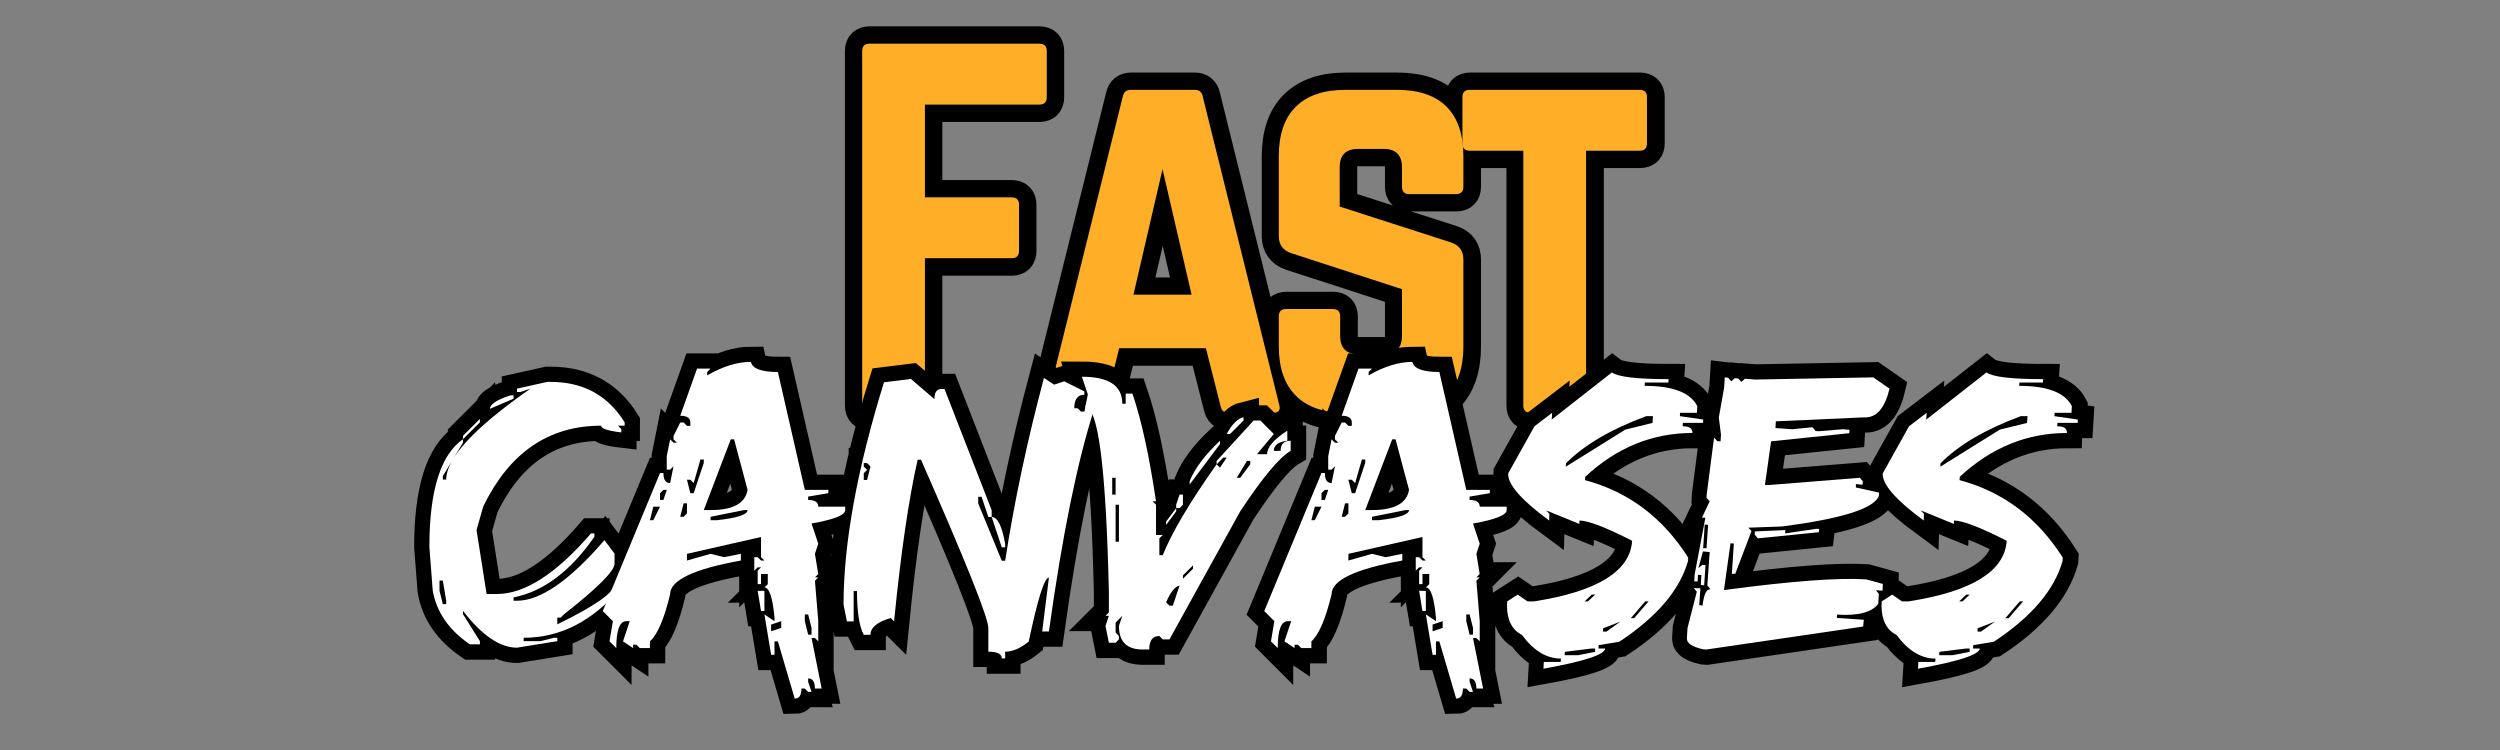
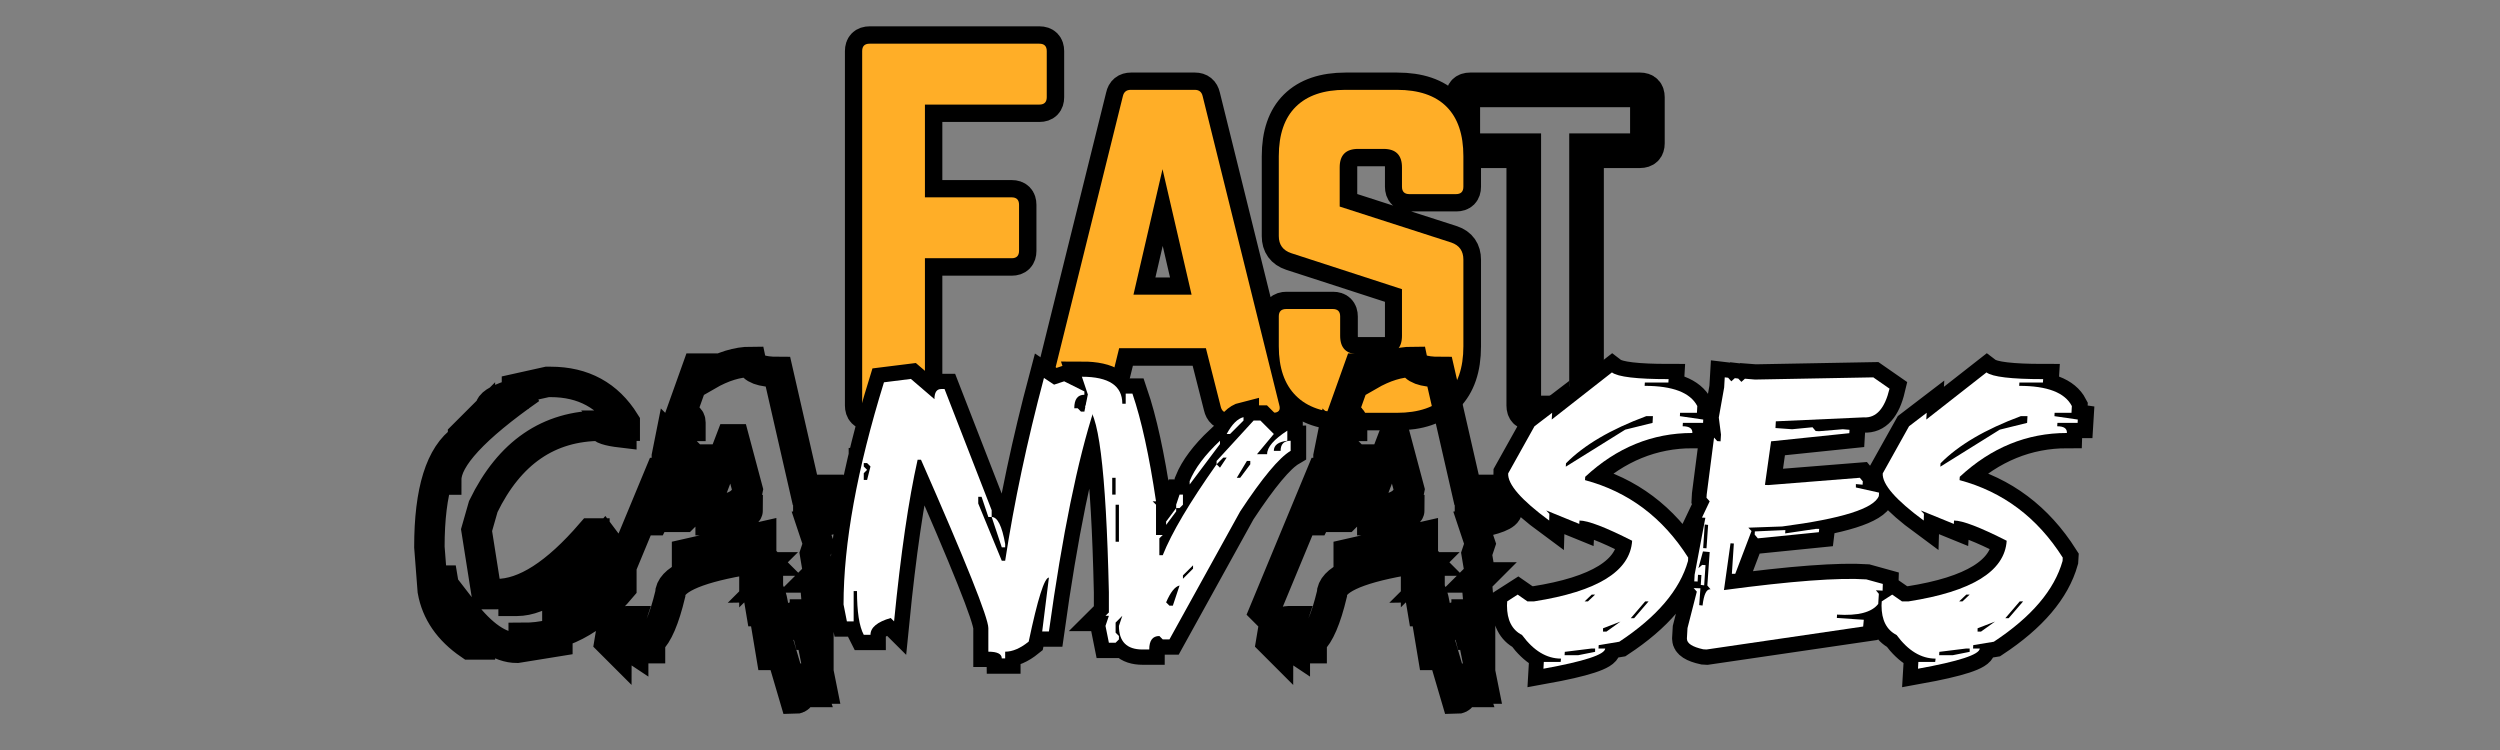
<svg xmlns="http://www.w3.org/2000/svg" version="1.0" preserveAspectRatio="xMidYMid meet" height="300" viewBox="0 0 750 225" zoomAndPan="magnify" width="1000">
  <rect x="0" y="0" width="750" height="225" fill="#808080" stroke="none" />
  <defs>
    <g />
  </defs>
  <path stroke-miterlimit="4" stroke-opacity="1" stroke-width="13.148" stroke="#000000" d="M 110.585 7.567 L 110.585 25.074 C 110.585 26.959 109.655 27.899 107.8 27.899 L 64.316 27.899 L 64.316 63.122 L 97.273 63.122 C 99.128 63.122 100.053 64.066 100.053 65.946 L 100.053 83.454 C 100.053 85.339 99.128 86.279 97.273 86.279 L 64.316 86.279 L 64.316 142.175 C 64.316 144.06 63.376 145 61.491 145 L 43.261 145 C 41.406 145 40.476 144.06 40.476 142.175 L 40.476 7.567 C 40.476 5.687 41.406 4.742 43.261 4.742 L 107.8 4.742 C 109.655 4.742 110.585 5.687 110.585 7.567 Z M 196.485 145 L 179.492 145 C 177.978 145 177.039 144.188 176.668 142.561 L 171.058 120.477 L 138.105 120.477 L 132.669 142.561 C 132.327 144.188 131.397 145 129.884 145 L 112.678 145 C 110.57 145 109.813 144 110.412 142.002 L 139.515 24.733 C 139.857 23.105 140.856 22.294 142.513 22.294 L 166.867 22.294 C 168.49 22.294 169.489 23.105 169.86 24.733 L 198.924 142.002 C 199.523 144 198.706 145 196.485 145 Z M 165.626 100.101 L 154.579 52.421 L 143.537 100.101 Z M 224.02 22.294 L 243.62 22.294 C 251.927 22.294 258.204 24.431 262.454 28.71 C 266.733 32.965 268.875 39.242 268.875 47.543 L 268.875 59.1 C 268.875 60.955 267.945 61.88 266.095 61.88 L 248.375 61.88 C 246.49 61.88 245.55 60.955 245.55 59.1 L 245.55 51.739 C 245.55 47.059 243.225 44.719 238.57 44.719 L 228.898 44.719 C 224.218 44.719 221.878 47.059 221.878 51.739 L 221.878 66.634 L 264.339 80.327 C 267.361 81.356 268.875 83.508 268.875 86.793 L 268.875 119.75 C 268.875 127.937 266.733 134.2 262.454 138.539 C 258.204 142.848 251.927 145 243.62 145 L 224.02 145 C 215.828 145 209.565 142.848 205.232 138.539 C 200.923 134.2 198.766 127.937 198.766 119.75 L 198.766 108.362 C 198.766 106.477 199.696 105.537 201.551 105.537 L 219.271 105.537 C 221.151 105.537 222.096 106.477 222.096 108.362 L 222.096 115.723 C 222.096 120.403 224.421 122.743 229.071 122.743 L 238.57 122.743 C 243.225 122.743 245.55 120.403 245.55 115.723 L 245.55 98.003 L 203.475 84.354 C 200.339 83.296 198.766 81.129 198.766 77.844 L 198.766 47.543 C 198.766 39.242 200.923 32.965 205.232 28.71 C 209.565 24.431 215.828 22.294 224.02 22.294 Z M 335.858 22.294 L 271.314 22.294 C 269.459 22.294 268.529 23.219 268.529 25.074 L 268.529 42.621 C 268.529 44.476 269.459 45.401 271.314 45.401 L 291.686 45.401 L 291.686 142.175 C 291.686 144.06 292.611 145 294.466 145 L 312.701 145 C 314.585 145 315.525 144.06 315.525 142.175 L 315.525 45.401 L 335.858 45.401 C 337.708 45.401 338.638 44.476 338.638 42.621 L 338.638 25.074 C 338.638 23.219 337.708 22.294 335.858 22.294 Z M 335.858 22.294" stroke-linejoin="miter" fill="none" transform="matrix(0.79, 0, 0, 0.79, 226.696, 9.35)" stroke-linecap="butt" />
  <g fill-opacity="1" fill="#ffae27">
    <g transform="translate(251.729, 123.844)">
      <g>
        <path d="M 62.297 -108.516 L 62.297 -94.688 C 62.297 -93.207 61.555 -92.469 60.078 -92.469 L 25.75 -92.469 L 25.75 -64.641 L 51.766 -64.641 C 53.242 -64.641 53.984 -63.898 53.984 -62.422 L 53.984 -48.594 C 53.984 -47.113 53.242 -46.375 51.766 -46.375 L 25.75 -46.375 L 25.75 -2.219 C 25.75 -0.738 25.008 0 23.531 0 L 9.141 0 C 7.66 0 6.922 -0.738 6.922 -2.219 L 6.922 -108.516 C 6.922 -109.992 7.66 -110.734 9.141 -110.734 L 60.078 -110.734 C 61.555 -110.734 62.297 -109.992 62.297 -108.516 Z M 62.297 -108.516" />
      </g>
    </g>
  </g>
  <g fill-opacity="1" fill="#ffae27">
    <g transform="translate(309.586, 123.844)">
      <g>
        <path d="M 72.25 0 L 58.828 0 C 57.629 0 56.891 -0.645 56.609 -1.938 L 52.188 -19.375 L 26.156 -19.375 L 21.875 -1.938 C 21.594 -0.645 20.852 0 19.656 0 L 6.094 0 C 4.426 0 3.828 -0.785 4.297 -2.359 L 27.266 -94.953 C 27.547 -96.242 28.332 -96.891 29.625 -96.891 L 48.859 -96.891 C 50.148 -96.891 50.938 -96.242 51.219 -94.953 L 74.188 -2.359 C 74.656 -0.785 74.008 0 72.25 0 Z M 47.891 -35.438 L 39.172 -73.094 L 30.453 -35.438 Z M 47.891 -35.438" />
      </g>
    </g>
  </g>
  <g fill-opacity="1" fill="#ffae27">
    <g transform="translate(376.718, 123.844)">
      <g>
        <path d="M 26.859 -96.891 L 42.359 -96.891 C 48.91 -96.891 53.867 -95.207 57.234 -91.844 C 60.609 -88.477 62.297 -83.52 62.297 -76.969 L 62.297 -67.828 C 62.297 -66.348 61.555 -65.609 60.078 -65.609 L 46.094 -65.609 C 44.613 -65.609 43.875 -66.348 43.875 -67.828 L 43.875 -73.641 C 43.875 -77.328 42.031 -79.172 38.344 -79.172 L 30.734 -79.172 C 27.035 -79.172 25.188 -77.328 25.188 -73.641 L 25.188 -61.875 L 58.688 -51.078 C 61.094 -50.242 62.297 -48.535 62.297 -45.953 L 62.297 -19.938 C 62.297 -13.477 60.609 -8.539 57.234 -5.125 C 53.867 -1.707 48.91 0 42.359 0 L 26.859 0 C 20.398 0 15.461 -1.707 12.047 -5.125 C 8.629 -8.539 6.922 -13.477 6.922 -19.938 L 6.922 -28.938 C 6.922 -30.406 7.66 -31.141 9.141 -31.141 L 23.109 -31.141 C 24.586 -31.141 25.328 -30.406 25.328 -28.938 L 25.328 -23.109 C 25.328 -19.422 27.176 -17.578 30.875 -17.578 L 38.344 -17.578 C 42.031 -17.578 43.875 -19.422 43.875 -23.109 L 43.875 -37.094 L 10.656 -47.891 C 8.164 -48.723 6.922 -50.43 6.922 -53.016 L 6.922 -76.969 C 6.922 -83.52 8.629 -88.477 12.047 -91.844 C 15.461 -95.207 20.398 -96.891 26.859 -96.891 Z M 26.859 -96.891" />
      </g>
    </g>
  </g>
  <g fill-opacity="1" fill="#ffae27">
    <g transform="translate(434.575, 123.844)">
      <g>
-         <path d="M 57.312 -96.891 L 6.375 -96.891 C 4.895 -96.891 4.156 -96.156 4.156 -94.688 L 4.156 -80.844 C 4.156 -79.363 4.895 -78.625 6.375 -78.625 L 22.422 -78.625 L 22.422 -2.219 C 22.422 -0.738 23.16 0 24.641 0 L 39.031 0 C 40.508 0 41.25 -0.738 41.25 -2.219 L 41.25 -78.625 L 57.312 -78.625 C 58.781 -78.625 59.516 -79.363 59.516 -80.844 L 59.516 -94.688 C 59.516 -96.156 58.781 -96.891 57.312 -96.891 Z M 57.312 -96.891" />
-       </g>
+         </g>
    </g>
  </g>
  <path stroke-miterlimit="4" stroke-opacity="1" stroke-width="6.14" stroke="#000000" d="M 30.032 7.678 L 30.712 7.678 C 37.292 7.678 42.277 10.395 45.659 15.832 L 45.659 16.513 L 44.3 16.513 L 44.981 17.191 L 44.981 17.871 C 42.264 17.551 40.903 17.099 40.903 16.513 C 30.323 16.513 22.398 21.947 17.122 32.82 L 15.763 37.577 L 17.8 50.487 L 19.839 50.487 C 25.488 50.487 31.829 46.411 38.866 38.257 L 39.544 38.257 L 39.544 38.935 C 34.722 45.891 29.285 49.966 23.236 51.167 L 23.236 51.845 L 23.917 51.845 C 28.66 51.845 34.549 47.77 41.583 39.616 L 43.622 42.333 L 43.622 44.372 C 43.622 45.838 40.225 49.233 33.429 54.565 L 32.749 55.243 L 32.071 55.243 L 32.071 56.601 C 39.77 52.846 43.622 50.127 43.622 48.448 L 44.981 48.448 L 44.981 49.128 C 39.279 55.923 32.709 59.321 25.275 59.321 L 25.275 59.999 L 28.673 59.999 L 31.39 59.321 L 32.071 59.321 L 32.071 59.999 L 23.917 61.318 C 20.477 61.318 16.854 58.84 13.043 53.884 L 13.043 54.565 L 16.441 59.999 L 16.441 60.64 L 14.402 60.64 C 10.192 57.763 7.701 54.15 6.929 49.809 L 6.248 40.974 C 6.248 29.622 8.513 22.375 13.043 19.23 L 13.043 19.91 L 8.968 26.706 L 8.968 27.384 L 9.646 27.384 C 9.646 23.066 15.308 16.952 26.634 9.037 L 24.595 9.717 L 23.917 9.717 L 23.917 9.037 Z M 22.556 10.395 L 23.236 10.395 L 23.236 11.076 L 18.48 13.115 C 18.48 12.208 19.839 11.302 22.556 10.395 Z M 16.441 15.154 L 16.441 15.832 L 13.043 19.23 L 13.043 18.549 Z M 8.287 47.77 L 8.287 49.809 L 8.968 52.526 L 9.646 52.526 L 9.646 51.845 L 8.968 47.77 Z M 71.143 3.642 C 71.437 5.001 73.247 5.679 76.579 5.679 L 82.016 29.462 L 86.772 29.462 L 86.772 30.143 L 82.694 30.821 L 82.694 31.501 C 84.053 31.501 84.733 31.953 84.733 32.86 L 90.17 32.86 L 90.17 33.54 C 90.17 34.552 87.905 35.459 83.375 36.258 L 84.733 40.333 L 84.053 42.372 L 84.733 46.45 L 84.053 47.128 L 84.733 47.128 L 84.053 47.809 L 84.733 55.963 L 84.733 60.041 L 84.053 59.361 L 83.375 59.361 L 85.414 69.554 L 84.053 69.554 C 84.053 68.195 83.601 67.514 82.694 67.514 L 82.694 68.195 L 83.375 70.231 L 82.694 70.231 L 82.016 69.554 L 81.335 69.554 C 81.335 70.912 80.884 71.593 79.977 71.593 L 76.579 60.041 L 75.899 60.041 L 75.899 62.758 L 75.221 62.758 L 73.862 54.604 L 75.899 55.963 L 75.899 55.282 C 75.526 51.207 74.848 49.168 73.862 49.168 L 74.54 48.49 L 74.54 46.45 L 73.182 46.45 L 73.182 48.49 L 72.501 48.49 L 72.501 45.77 L 73.182 45.092 L 72.501 45.092 L 71.823 45.77 L 71.823 43.053 L 72.501 43.053 L 73.182 43.731 L 73.862 43.731 L 73.182 43.053 L 73.182 38.975 L 58.232 42.372 L 58.232 43.731 L 62.989 42.372 L 65.708 43.053 L 69.103 42.372 L 69.103 43.731 C 59.591 45.436 54.835 47.701 54.835 50.526 C 53.637 55.511 52.278 58.68 50.759 60.041 L 50.759 61.4 L 48.72 61.4 L 48.039 60.719 L 47.362 60.719 L 47.362 61.4 L 45.322 60.041 L 46.681 55.963 L 46 55.963 C 44.642 55.963 43.964 57.776 43.964 61.4 L 42.605 60.041 L 43.283 55.963 L 41.244 53.924 L 52.796 26.065 L 53.476 26.065 C 53.476 27.423 53.928 28.104 54.835 28.104 L 55.515 24.706 L 54.835 25.387 L 54.157 25.387 L 54.157 22.667 L 54.835 19.269 L 55.515 19.95 L 56.193 19.95 L 55.515 19.269 L 55.515 18.591 L 56.874 15.872 L 57.552 15.872 L 58.232 16.552 L 58.913 16.552 L 58.913 15.872 C 58.913 14.968 58.232 14.513 56.874 14.513 L 60.272 5.001 L 62.989 5.001 L 62.311 5.679 L 62.311 6.359 C 65.453 4.546 68.399 3.642 71.143 3.642 Z M 67.067 19.269 L 61.63 33.54 L 62.989 33.54 C 67.519 33.54 70.01 32.179 70.465 29.462 L 67.745 19.269 Z M 60.95 23.347 L 59.591 28.104 L 58.913 27.423 L 58.232 27.423 L 58.913 30.143 L 59.591 30.143 L 61.63 24.025 L 61.63 23.347 Z M 53.476 29.462 L 52.796 30.143 L 52.796 31.501 L 53.476 31.501 L 54.157 29.462 Z M 57.552 32.179 L 56.874 34.899 L 57.552 34.899 L 58.232 34.218 L 58.232 32.179 Z M 51.437 32.86 L 50.759 35.577 L 51.437 35.577 L 52.796 32.86 Z M 62.989 34.899 L 62.989 35.577 L 64.347 35.577 C 68.425 35.125 70.465 34.444 70.465 33.54 L 69.784 33.54 Z M 72.501 49.848 L 73.862 49.848 L 73.862 53.924 L 73.182 53.924 Z M 82.016 54.604 L 82.016 55.963 L 82.694 58.68 L 83.375 58.68 L 83.375 57.321 L 82.694 54.604 Z M 75.221 56.643 L 75.221 58.002 L 77.26 57.321 L 77.26 55.963 Z M 103.422 7.079 L 108.178 11.155 C 108.178 9.796 108.63 9.118 109.536 9.118 L 110.217 9.118 L 119.729 33.58 L 119.729 34.938 L 119.049 34.938 L 117.69 30.86 L 117.012 30.86 L 117.012 32.221 L 121.768 43.773 L 122.446 43.773 C 124.259 31.993 126.871 19.695 130.282 6.879 L 132.321 8.238 L 134.358 7.557 L 138.436 9.597 L 138.436 10.277 C 137.078 10.277 136.397 11.184 136.397 12.994 L 137.078 12.994 L 137.756 13.675 L 138.436 13.675 L 139.114 10.277 L 140.475 10.277 L 140.475 10.955 L 139.795 11.636 L 140.475 12.316 L 140.475 12.994 C 137.064 23.466 133.998 38.483 131.281 58.041 L 129.922 58.041 L 131.281 47.17 C 130.374 47.17 129.016 51.472 127.205 60.081 C 125.526 61.439 123.939 62.12 122.446 62.12 L 122.446 63.478 L 121.768 63.478 C 121.768 62.572 120.862 62.12 119.049 62.12 L 119.049 57.361 C 119.049 55.311 114.521 43.986 105.461 23.387 L 104.78 23.387 C 102.97 31.462 101.382 42.333 100.024 56.002 L 99.343 55.324 C 96.626 56.123 95.268 57.256 95.268 58.722 L 93.909 58.722 C 93.003 57.017 92.548 54.071 92.548 49.888 L 91.87 49.888 L 91.87 56.002 L 90.512 56.002 L 89.831 52.605 C 89.831 40.294 92.548 25.345 97.985 7.757 Z M 93.909 24.067 L 93.909 24.745 L 94.587 25.426 L 93.909 26.104 L 93.909 27.465 L 94.587 27.465 L 95.268 24.745 L 94.587 24.067 Z M 119.729 34.938 C 120.901 34.938 121.808 36.752 122.446 40.375 L 122.446 41.053 L 121.768 41.053 Z M 137.937 6.64 C 143.374 6.64 146.091 8.451 146.091 12.074 L 146.771 12.074 L 146.771 10.035 L 148.13 10.035 C 149.943 15.338 151.527 22.588 152.886 31.78 L 152.208 31.78 L 152.886 32.46 L 152.886 38.575 L 154.245 38.575 L 153.567 39.256 L 153.567 42.653 L 154.245 42.653 C 156.031 38.149 159.655 32.035 165.118 24.307 L 165.796 24.985 L 167.157 22.948 L 166.477 22.948 L 165.118 24.307 L 165.118 23.626 L 172.591 15.472 L 173.953 15.472 L 176.67 18.192 L 173.272 22.267 L 175.311 22.267 C 175.311 20.856 176.67 19.269 179.387 17.511 L 179.387 19.55 C 177.576 19.763 176.67 20.441 176.67 21.587 L 178.028 21.587 C 178.028 20.228 178.709 19.55 180.067 19.55 L 180.067 21.587 C 177.75 22.948 174.352 27.024 169.874 33.819 L 155.606 59.639 L 154.245 59.639 L 153.567 58.961 C 152.208 58.961 151.527 59.868 151.527 61.678 L 150.169 61.678 C 146.997 61.678 145.413 60.094 145.413 56.922 L 146.091 54.883 L 144.732 56.244 L 144.732 58.281 L 145.413 58.961 L 145.413 59.639 L 144.732 60.32 L 143.374 60.32 L 142.693 56.922 L 143.374 54.883 L 142.693 54.883 L 143.374 54.205 L 143.374 50.127 C 142.814 25.213 141.229 12.755 138.617 12.755 L 139.298 10.716 Z M 170.555 14.794 L 170.555 15.472 L 167.835 18.192 L 167.157 18.192 C 168.221 16.218 169.354 15.086 170.555 14.794 Z M 165.796 19.55 L 165.796 20.228 L 159.681 28.382 L 159.681 27.704 C 160.722 25.145 162.758 22.428 165.796 19.55 Z M 171.233 23.626 L 169.194 27.024 L 169.874 27.024 L 171.913 24.307 L 171.913 23.626 Z M 144.054 27.024 L 144.054 30.421 L 144.732 30.421 L 144.732 27.024 Z M 157.642 30.421 L 158.323 30.421 L 158.323 32.46 L 157.642 33.138 L 156.964 33.138 L 156.964 32.46 Z M 144.732 32.46 L 144.732 39.934 L 145.413 39.934 L 145.413 32.46 Z M 156.964 33.138 L 156.964 33.819 L 154.925 36.536 L 154.925 35.858 Z M 158.323 46.729 L 158.323 47.41 L 160.362 45.37 L 160.362 44.693 Z M 154.925 52.166 L 155.606 52.846 L 156.284 52.846 L 157.642 48.768 C 156.712 48.981 155.805 50.114 154.925 52.166 Z M 204.631 3.642 C 204.923 5.001 206.736 5.679 210.065 5.679 L 215.502 29.462 L 220.258 29.462 L 220.258 30.143 L 216.183 30.821 L 216.183 31.501 C 217.541 31.501 218.222 31.953 218.222 32.86 L 223.656 32.86 L 223.656 33.54 C 223.656 34.552 221.391 35.459 216.861 36.258 L 218.222 40.333 L 217.541 42.372 L 218.222 46.45 L 217.541 47.128 L 218.222 47.128 L 217.541 47.809 L 218.222 55.963 L 218.222 60.041 L 217.541 59.361 L 216.861 59.361 L 218.9 69.554 L 217.541 69.554 C 217.541 68.195 217.089 67.514 216.183 67.514 L 216.183 68.195 L 216.861 70.231 L 216.183 70.231 L 215.502 69.554 L 214.824 69.554 C 214.824 70.912 214.37 71.593 213.463 71.593 L 210.065 60.041 L 209.388 60.041 L 209.388 62.758 L 208.707 62.758 L 207.348 54.604 L 209.388 55.963 L 209.388 55.282 C 209.014 51.207 208.334 49.168 207.348 49.168 L 208.029 48.49 L 208.029 46.45 L 206.67 46.45 L 206.67 48.49 L 205.99 48.49 L 205.99 45.77 L 206.67 45.092 L 205.99 45.092 L 205.309 45.77 L 205.309 43.053 L 205.99 43.053 L 206.67 43.731 L 207.348 43.731 L 206.67 43.053 L 206.67 38.975 L 191.721 42.372 L 191.721 43.731 L 196.477 42.372 L 199.195 43.053 L 202.592 42.372 L 202.592 43.731 C 193.08 45.436 188.324 47.701 188.324 50.526 C 187.123 55.511 185.764 58.68 184.245 60.041 L 184.245 61.4 L 182.206 61.4 L 181.528 60.719 L 180.848 60.719 L 180.848 61.4 L 178.809 60.041 L 180.17 55.963 L 179.489 55.963 C 178.131 55.963 177.45 57.776 177.45 61.4 L 176.092 60.041 L 176.772 55.963 L 174.733 53.924 L 186.284 26.065 L 186.962 26.065 C 186.962 27.423 187.417 28.104 188.324 28.104 L 189.002 24.706 L 188.324 25.387 L 187.643 25.387 L 187.643 22.667 L 188.324 19.269 L 189.002 19.95 L 189.682 19.95 L 189.002 19.269 L 189.002 18.591 L 190.36 15.872 L 191.041 15.872 L 191.721 16.552 L 192.399 16.552 L 192.399 15.872 C 192.399 14.968 191.721 14.513 190.36 14.513 L 193.758 5.001 L 196.477 5.001 L 195.797 5.679 L 195.797 6.359 C 198.942 4.546 201.885 3.642 204.631 3.642 Z M 200.553 19.269 L 195.119 33.54 L 196.477 33.54 C 201.008 33.54 203.499 32.179 203.951 29.462 L 201.234 19.269 Z M 194.438 23.347 L 193.08 28.104 L 192.399 27.423 L 191.721 27.423 L 192.399 30.143 L 193.08 30.143 L 195.119 24.025 L 195.119 23.347 Z M 186.962 29.462 L 186.284 30.143 L 186.284 31.501 L 186.962 31.501 L 187.643 29.462 Z M 191.041 32.179 L 190.36 34.899 L 191.041 34.899 L 191.721 34.218 L 191.721 32.179 Z M 184.926 32.86 L 184.245 35.577 L 184.926 35.577 L 186.284 32.86 Z M 196.477 34.899 L 196.477 35.577 L 197.836 35.577 C 201.912 35.125 203.951 34.444 203.951 33.54 L 203.273 33.54 Z M 205.99 49.848 L 207.348 49.848 L 207.348 53.924 L 206.67 53.924 Z M 215.502 54.604 L 215.502 55.963 L 216.183 58.68 L 216.861 58.68 L 216.861 57.321 L 216.183 54.604 Z M 208.707 56.643 L 208.707 58.002 L 210.746 57.321 L 210.746 55.963 Z M 244.904 5.76 C 246.102 6.667 249.912 7.119 256.335 7.119 L 256.295 7.799 L 251.539 7.799 L 251.497 8.477 C 257.173 8.477 260.718 9.836 262.131 12.555 L 262.05 13.914 L 258.652 13.914 L 258.613 14.594 L 263.33 15.272 L 263.29 15.953 L 259.212 15.953 L 259.173 16.631 C 260.531 16.631 261.185 17.086 261.13 17.99 C 253.058 17.99 245.85 20.935 239.507 26.824 L 239.467 27.505 C 248.233 29.848 255.176 35.059 260.292 43.132 L 260.253 43.812 C 258.6 49.675 253.978 55.111 246.381 60.12 L 242.226 60.801 L 242.184 61.478 L 243.543 61.478 C 243.49 62.706 239.333 64.064 231.074 65.557 L 231.153 64.198 L 234.551 64.198 L 234.63 63.518 C 231.726 63.518 229.101 61.933 226.757 58.761 C 224.731 57.721 223.719 55.737 223.719 52.804 C 223.719 52.539 223.732 52.258 223.759 51.966 L 225.877 50.608 L 227.837 51.966 L 229.195 51.966 C 241.985 49.966 248.58 45.891 248.98 39.734 C 243.624 37.017 240.079 35.658 238.348 35.658 L 238.308 36.336 L 231.634 33.619 L 232.272 34.3 L 232.233 35.658 C 226.583 31.501 223.824 28.33 223.958 26.146 L 229.274 16.631 L 232.832 13.914 L 232.751 15.272 Z M 235.631 24.107 L 235.589 24.785 L 247.582 17.312 L 253.097 15.953 L 253.176 14.594 L 251.818 14.594 C 244.649 17.259 239.254 20.428 235.631 24.107 Z M 239.388 51.966 L 240.066 51.966 L 241.506 50.608 L 240.826 50.608 Z M 251.618 51.966 L 248.701 55.364 L 249.379 55.364 L 252.298 51.966 Z M 243.104 57.403 L 243.104 58.081 L 243.785 58.081 L 246.622 56.042 Z M 235.389 62.159 L 235.35 62.837 L 238.069 62.837 L 241.506 62.159 L 241.506 61.478 L 240.826 61.478 Z M 297.645 6.759 L 300.925 9.037 C 299.965 13.06 298.234 14.994 295.727 14.834 L 277.982 15.632 L 277.9 16.991 L 281.259 17.23 L 285.376 16.831 L 286.015 17.59 L 286.695 17.632 L 291.491 17.23 L 292.85 17.351 L 292.81 18.032 L 277.02 19.669 L 275.782 28.464 L 276.463 28.503 L 294.928 27.024 L 295.527 27.744 L 295.488 28.424 L 294.129 28.303 L 294.129 28.984 L 298.807 30.022 L 298.765 30.702 C 297.779 33.233 291.278 35.285 279.259 36.857 L 272.424 37.096 L 273.065 37.776 L 269.786 46.411 L 269.108 46.411 L 269.507 40.294 L 268.827 40.254 L 267.508 49.688 C 281.072 47.875 290.65 47.157 296.247 47.528 L 299.566 48.448 L 299.524 49.809 L 298.165 49.727 L 298.765 50.447 L 298.646 52.486 C 297.34 54.192 294.568 54.909 290.332 54.644 L 290.293 55.324 L 295.727 55.684 L 295.609 57.043 L 263.992 61.678 L 263.311 61.639 C 261.128 61.158 260.034 60.454 260.034 59.521 L 260.034 59.4 L 260.153 57.361 L 262.032 50.008 L 261.393 49.288 L 262.752 49.328 L 262.512 52.726 L 263.19 52.804 C 263.458 50.539 263.992 49.449 264.791 49.528 L 264.152 48.768 L 264.63 42.012 L 263.272 41.894 L 262.352 45.25 L 263.112 44.611 L 263.792 44.65 L 263.511 48.729 L 262.833 48.647 L 262.951 46.65 L 262.273 46.611 L 262.192 47.969 L 261.514 47.93 L 261.593 46.569 L 263.75 35.099 L 263.072 35.059 L 264.63 31.78 L 263.992 31.062 L 264.031 30.382 L 265.511 18.909 L 266.149 19.629 L 266.83 19.669 L 266.909 18.31 L 266.47 14.873 L 267.547 8.798 L 267.668 6.759 L 268.349 6.84 L 268.987 7.557 L 269.707 6.919 L 270.385 6.998 L 271.026 7.678 L 271.746 7.04 L 273.783 7.197 Z M 263.632 36.457 L 263.311 41.213 L 263.992 41.253 L 264.31 36.536 Z M 286.054 37.338 L 286.735 37.338 L 286.653 38.015 L 274.342 39.256 L 273.704 38.496 L 273.743 37.855 L 279.9 37.577 L 279.858 38.257 Z M 320.491 5.76 C 321.692 6.667 325.502 7.119 331.924 7.119 L 331.882 7.799 L 327.126 7.799 L 327.086 8.477 C 332.762 8.477 336.307 9.836 337.718 12.555 L 337.639 13.914 L 334.242 13.914 L 334.202 14.594 L 338.919 15.272 L 338.877 15.953 L 334.801 15.953 L 334.762 16.631 C 336.12 16.631 336.772 17.086 336.72 17.99 C 328.645 17.99 321.437 20.935 315.096 26.824 L 315.057 27.505 C 323.823 29.848 330.765 35.059 335.881 43.132 L 335.839 43.812 C 334.189 49.675 329.564 55.111 321.97 60.12 L 317.813 60.801 L 317.774 61.478 L 319.132 61.478 C 319.08 62.706 314.923 64.064 306.661 65.557 L 306.742 64.198 L 310.14 64.198 L 310.219 63.518 C 307.315 63.518 304.69 61.933 302.344 58.761 C 300.32 57.721 299.306 55.737 299.306 52.804 C 299.306 52.539 299.319 52.258 299.348 51.966 L 301.466 50.608 L 303.424 51.966 L 304.782 51.966 C 317.574 49.966 324.17 45.891 324.569 39.734 C 319.211 37.017 315.669 35.658 313.937 35.658 L 313.895 36.336 L 307.221 33.619 L 307.862 34.3 L 307.82 35.658 C 302.17 31.501 299.414 28.33 299.548 26.146 L 304.864 16.631 L 308.419 13.914 L 308.34 15.272 Z M 311.217 24.107 L 311.178 24.785 L 323.168 17.312 L 328.687 15.953 L 328.765 14.594 L 327.407 14.594 C 320.238 17.259 314.841 20.428 311.217 24.107 Z M 314.975 51.966 L 315.656 51.966 L 317.093 50.608 L 316.415 50.608 Z M 327.207 51.966 L 324.288 55.364 L 324.968 55.364 L 327.885 51.966 Z M 318.693 57.403 L 318.693 58.081 L 319.371 58.081 L 322.209 56.042 Z M 310.978 62.159 L 310.939 62.837 L 313.656 62.837 L 317.093 62.159 L 317.093 61.478 L 316.415 61.478 Z M 310.978 62.159" stroke-linejoin="miter" fill="none" transform="matrix(1.487, 0, 0, 1.487, 119.525, 103.156)" stroke-linecap="butt" />
  <g fill-opacity="1" fill="#ffffff">
    <g transform="translate(127.863, 192.349)">
      <g>
-         <path d="M 36.297 -77.781 L 37.312 -77.781 C 47.094 -77.781 54.5 -73.738 59.531 -65.656 L 59.531 -64.641 L 57.516 -64.641 L 58.531 -63.641 L 58.531 -62.625 C 54.488 -63.102 52.469 -63.773 52.469 -64.641 C 36.738 -64.641 24.953 -56.562 17.109 -40.406 L 15.094 -33.328 L 18.125 -14.141 L 21.156 -14.141 C 29.551 -14.141 38.977 -20.203 49.438 -32.328 L 50.453 -32.328 L 50.453 -31.312 C 43.273 -20.977 35.191 -14.914 26.203 -13.125 L 26.203 -12.125 L 27.219 -12.125 C 34.27 -12.125 43.02 -18.18 53.469 -30.297 L 56.5 -26.266 L 56.5 -23.234 C 56.5 -21.055 51.453 -16.004 41.359 -8.078 L 40.344 -7.078 L 39.328 -7.078 L 39.328 -5.047 C 50.773 -10.629 56.5 -14.672 56.5 -17.172 L 58.531 -17.172 L 58.531 -16.156 C 50.051 -6.062 40.285 -1.016 29.234 -1.016 L 29.234 0 L 34.281 0 L 38.328 -1.016 L 39.328 -1.016 L 39.328 0 L 27.219 1.953 C 22.102 1.953 16.711 -1.727 11.047 -9.094 L 11.047 -8.078 L 16.109 0 L 16.109 0.953 L 13.078 0.953 C 6.816 -3.328 3.109 -8.695 1.953 -15.156 L 0.953 -28.281 C 0.953 -45.156 4.316 -55.93 11.047 -60.609 L 11.047 -59.594 L 4.984 -49.5 L 4.984 -48.484 L 6 -48.484 C 6 -54.898 14.414 -63.988 31.25 -75.75 L 28.219 -74.75 L 27.219 -74.75 L 27.219 -75.75 Z M 25.188 -73.734 L 26.203 -73.734 L 26.203 -72.734 L 19.125 -69.703 C 19.125 -71.047 21.145 -72.391 25.188 -73.734 Z M 16.109 -66.672 L 16.109 -65.656 L 11.047 -60.609 L 11.047 -61.609 Z M 3.984 -18.188 L 3.984 -15.156 L 4.984 -11.109 L 6 -11.109 L 6 -12.125 L 4.984 -18.188 Z M 3.984 -18.188" />
-       </g>
+         </g>
    </g>
  </g>
  <g fill-opacity="1" fill="#ffffff">
    <g transform="translate(185.056, 192.349)">
      <g>
-         <path d="M 40.219 -83.781 C 40.656 -81.758 43.352 -80.75 48.312 -80.75 L 56.391 -45.391 L 63.453 -45.391 L 63.453 -44.391 L 57.391 -43.375 L 57.391 -42.359 C 59.41 -42.359 60.422 -41.688 60.422 -40.344 L 68.516 -40.344 L 68.516 -39.328 C 68.516 -37.828 65.145 -36.484 58.406 -35.297 L 60.422 -29.234 L 59.422 -26.203 L 60.422 -20.141 L 59.422 -19.125 L 60.422 -19.125 L 59.422 -18.125 L 60.422 -6 L 60.422 0.062 L 59.422 -0.953 L 58.406 -0.953 L 61.438 14.203 L 59.422 14.203 C 59.422 12.18 58.742 11.172 57.391 11.172 L 57.391 12.188 L 58.406 15.219 L 57.391 15.219 L 56.391 14.203 L 55.375 14.203 C 55.375 16.223 54.703 17.234 53.359 17.234 L 48.312 0.062 L 47.297 0.062 L 47.297 4.094 L 46.281 4.094 L 44.266 -8.016 L 47.297 -6 L 47.297 -7.016 C 46.742 -13.078 45.734 -16.109 44.266 -16.109 L 45.281 -17.109 L 45.281 -20.141 L 43.25 -20.141 L 43.25 -17.109 L 42.25 -17.109 L 42.25 -21.156 L 43.25 -22.156 L 42.25 -22.156 L 41.234 -21.156 L 41.234 -25.188 L 42.25 -25.188 L 43.25 -24.188 L 44.266 -24.188 L 43.25 -25.188 L 43.25 -31.25 L 21.031 -26.203 L 21.031 -24.188 L 28.109 -26.203 L 32.141 -25.188 L 37.203 -26.203 L 37.203 -24.188 C 23.055 -21.645 15.984 -18.273 15.984 -14.078 C 14.203 -6.672 12.18 -1.957 9.922 0.062 L 9.922 2.078 L 6.891 2.078 L 5.875 1.062 L 4.875 1.062 L 4.875 2.078 L 1.844 0.062 L 3.859 -6 L 2.859 -6 C 0.836 -6 -0.172 -3.305 -0.172 2.078 L -2.203 0.062 L -1.188 -6 L -4.219 -9.031 L 12.953 -50.453 L 13.969 -50.453 C 13.969 -48.43 14.641 -47.422 15.984 -47.422 L 17 -52.469 L 15.984 -51.453 L 14.969 -51.453 L 14.969 -55.5 L 15.984 -60.547 L 17 -59.531 L 18 -59.531 L 17 -60.547 L 17 -61.562 L 19.016 -65.594 L 20.031 -65.594 L 21.031 -64.594 L 22.047 -64.594 L 22.047 -65.594 C 22.047 -66.945 21.035 -67.625 19.016 -67.625 L 24.062 -81.766 L 28.109 -81.766 L 27.094 -80.75 L 27.094 -79.734 C 31.77 -82.43 36.145 -83.781 40.219 -83.781 Z M 34.172 -60.547 L 26.078 -39.328 L 28.109 -39.328 C 34.836 -39.328 38.539 -41.348 39.219 -45.391 L 35.172 -60.547 Z M 25.078 -54.484 L 23.047 -47.422 L 22.047 -48.422 L 21.031 -48.422 L 22.047 -44.391 L 23.047 -44.391 L 26.078 -53.469 L 26.078 -54.484 Z M 13.969 -45.391 L 12.953 -44.391 L 12.953 -42.359 L 13.969 -42.359 L 14.969 -45.391 Z M 20.031 -41.359 L 19.016 -37.312 L 20.031 -37.312 L 21.031 -38.328 L 21.031 -41.359 Z M 10.938 -40.344 L 9.922 -36.297 L 10.938 -36.297 L 12.953 -40.344 Z M 28.109 -37.312 L 28.109 -36.297 L 30.125 -36.297 C 36.188 -36.973 39.219 -37.984 39.219 -39.328 L 38.203 -39.328 Z M 42.25 -15.094 L 44.266 -15.094 L 44.266 -9.031 L 43.25 -9.031 Z M 56.391 -8.016 L 56.391 -6 L 57.391 -1.953 L 58.406 -1.953 L 58.406 -3.984 L 57.391 -8.016 Z M 46.281 -4.984 L 46.281 -2.969 L 49.312 -3.984 L 49.312 -6 Z M 46.281 -4.984" />
-       </g>
+         </g>
    </g>
  </g>
  <g fill-opacity="1" fill="#ffffff">
    <g transform="translate(252.706, 192.349)">
      <g>
        <path d="M 20.562 -78.672 L 27.625 -72.609 C 27.625 -74.629 28.301 -75.641 29.656 -75.641 L 30.656 -75.641 L 44.797 -39.281 L 44.797 -37.25 L 43.797 -37.25 L 41.766 -43.312 L 40.766 -43.312 L 40.766 -41.297 L 47.828 -24.125 L 48.844 -24.125 C 51.531 -41.633 55.41 -59.914 60.484 -78.969 L 63.516 -76.953 L 66.547 -77.953 L 72.609 -74.922 L 72.609 -73.922 C 70.586 -73.922 69.578 -72.57 69.578 -69.875 L 70.594 -69.875 L 71.594 -68.859 L 72.609 -68.859 L 73.625 -73.922 L 75.641 -73.922 L 75.641 -72.906 L 74.625 -71.891 L 75.641 -70.891 L 75.641 -69.875 C 70.566 -54.312 66.008 -31.988 61.969 -2.906 L 59.953 -2.906 L 61.969 -19.078 C 60.625 -19.078 58.602 -12.676 55.906 0.125 C 53.414 2.145 51.062 3.156 48.844 3.156 L 48.844 5.172 L 47.828 5.172 C 47.828 3.828 46.484 3.156 43.797 3.156 L 43.797 -3.922 C 43.797 -6.973 37.062 -23.805 23.594 -54.422 L 22.578 -54.422 C 19.879 -42.422 17.523 -26.258 15.516 -5.938 L 14.5 -6.953 C 10.457 -5.766 8.438 -4.082 8.438 -1.906 L 6.422 -1.906 C 5.066 -4.438 4.391 -8.812 4.391 -15.031 L 3.391 -15.031 L 3.391 -5.938 L 1.359 -5.938 L 0.359 -11 C 0.359 -29.289 4.398 -51.508 12.484 -77.656 Z M 6.422 -53.422 L 6.422 -52.406 L 7.422 -51.391 L 6.422 -50.391 L 6.422 -48.359 L 7.422 -48.359 L 8.438 -52.406 L 7.422 -53.422 Z M 44.797 -37.25 C 46.547 -37.25 47.895 -34.555 48.844 -29.172 L 48.844 -28.156 L 47.828 -28.156 Z M 44.797 -37.25" />
      </g>
    </g>
  </g>
  <g fill-opacity="1" fill="#ffffff">
    <g transform="translate(325.289, 192.349)">
      <g>
        <path d="M -0.719 -79.328 C 7.363 -79.328 11.406 -76.629 11.406 -71.234 L 12.422 -71.234 L 12.422 -74.266 L 14.438 -74.266 C 17.133 -66.391 19.492 -55.617 21.516 -41.953 L 20.5 -41.953 L 21.516 -40.938 L 21.516 -31.844 L 23.531 -31.844 L 22.516 -30.844 L 22.516 -25.781 L 23.531 -25.781 C 26.188 -32.477 31.57 -41.57 39.688 -53.062 L 40.703 -52.047 L 42.719 -55.078 L 41.719 -55.078 L 39.688 -53.062 L 39.688 -54.062 L 50.797 -66.188 L 52.828 -66.188 L 56.859 -62.156 L 51.812 -56.094 L 54.844 -56.094 C 54.844 -58.188 56.863 -60.539 60.906 -63.156 L 60.906 -60.125 C 58.207 -59.812 56.859 -58.801 56.859 -57.094 L 58.891 -57.094 C 58.891 -59.113 59.895 -60.125 61.906 -60.125 L 61.906 -57.094 C 58.469 -55.07 53.422 -49.016 46.766 -38.922 L 25.547 -0.531 L 23.531 -0.531 L 22.516 -1.547 C 20.492 -1.547 19.484 -0.195 19.484 2.5 L 17.469 2.5 C 12.75 2.5 10.391 0.141 10.391 -4.578 L 11.406 -7.609 L 9.391 -5.578 L 9.391 -2.562 L 10.391 -1.547 L 10.391 -0.531 L 9.391 0.469 L 7.375 0.469 L 6.359 -4.578 L 7.375 -7.609 L 6.359 -7.609 L 7.375 -8.609 L 7.375 -14.672 C 6.539 -51.711 4.18 -70.234 0.297 -70.234 L 1.312 -73.266 Z M 47.766 -67.203 L 47.766 -66.188 L 43.734 -62.156 L 42.719 -62.156 C 44.301 -65.082 45.984 -66.766 47.766 -67.203 Z M 40.703 -60.125 L 40.703 -59.125 L 31.609 -47 L 31.609 -48.016 C 33.148 -51.816 36.18 -55.852 40.703 -60.125 Z M 48.781 -54.062 L 45.75 -49.016 L 46.766 -49.016 L 49.797 -53.062 L 49.797 -54.062 Z M 8.375 -49.016 L 8.375 -43.969 L 9.391 -43.969 L 9.391 -49.016 Z M 28.578 -43.969 L 29.594 -43.969 L 29.594 -40.938 L 28.578 -39.922 L 27.562 -39.922 L 27.562 -40.938 Z M 9.391 -40.938 L 9.391 -29.828 L 10.391 -29.828 L 10.391 -40.938 Z M 27.562 -39.922 L 27.562 -38.922 L 24.547 -34.875 L 24.547 -35.891 Z M 29.594 -19.734 L 29.594 -18.719 L 32.625 -21.75 L 32.625 -22.75 Z M 24.547 -11.641 L 25.547 -10.641 L 26.562 -10.641 L 28.578 -16.703 C 27.191 -16.379 25.848 -14.691 24.547 -11.641 Z M 24.547 -11.641" />
      </g>
    </g>
  </g>
  <g fill-opacity="1" fill="#ffffff">
    <g transform="translate(383.492, 192.349)">
      <g>
-         <path d="M 40.219 -83.781 C 40.656 -81.758 43.352 -80.75 48.312 -80.75 L 56.391 -45.391 L 63.453 -45.391 L 63.453 -44.391 L 57.391 -43.375 L 57.391 -42.359 C 59.41 -42.359 60.422 -41.688 60.422 -40.344 L 68.516 -40.344 L 68.516 -39.328 C 68.516 -37.828 65.145 -36.484 58.406 -35.297 L 60.422 -29.234 L 59.422 -26.203 L 60.422 -20.141 L 59.422 -19.125 L 60.422 -19.125 L 59.422 -18.125 L 60.422 -6 L 60.422 0.062 L 59.422 -0.953 L 58.406 -0.953 L 61.438 14.203 L 59.422 14.203 C 59.422 12.18 58.742 11.172 57.391 11.172 L 57.391 12.188 L 58.406 15.219 L 57.391 15.219 L 56.391 14.203 L 55.375 14.203 C 55.375 16.223 54.703 17.234 53.359 17.234 L 48.312 0.062 L 47.297 0.062 L 47.297 4.094 L 46.281 4.094 L 44.266 -8.016 L 47.297 -6 L 47.297 -7.016 C 46.742 -13.078 45.734 -16.109 44.266 -16.109 L 45.281 -17.109 L 45.281 -20.141 L 43.25 -20.141 L 43.25 -17.109 L 42.25 -17.109 L 42.25 -21.156 L 43.25 -22.156 L 42.25 -22.156 L 41.234 -21.156 L 41.234 -25.188 L 42.25 -25.188 L 43.25 -24.188 L 44.266 -24.188 L 43.25 -25.188 L 43.25 -31.25 L 21.031 -26.203 L 21.031 -24.188 L 28.109 -26.203 L 32.141 -25.188 L 37.203 -26.203 L 37.203 -24.188 C 23.055 -21.645 15.984 -18.273 15.984 -14.078 C 14.203 -6.672 12.18 -1.957 9.922 0.062 L 9.922 2.078 L 6.891 2.078 L 5.875 1.062 L 4.875 1.062 L 4.875 2.078 L 1.844 0.062 L 3.859 -6 L 2.859 -6 C 0.836 -6 -0.172 -3.305 -0.172 2.078 L -2.203 0.062 L -1.188 -6 L -4.219 -9.031 L 12.953 -50.453 L 13.969 -50.453 C 13.969 -48.43 14.641 -47.422 15.984 -47.422 L 17 -52.469 L 15.984 -51.453 L 14.969 -51.453 L 14.969 -55.5 L 15.984 -60.547 L 17 -59.531 L 18 -59.531 L 17 -60.547 L 17 -61.562 L 19.016 -65.594 L 20.031 -65.594 L 21.031 -64.594 L 22.047 -64.594 L 22.047 -65.594 C 22.047 -66.945 21.035 -67.625 19.016 -67.625 L 24.062 -81.766 L 28.109 -81.766 L 27.094 -80.75 L 27.094 -79.734 C 31.77 -82.43 36.145 -83.781 40.219 -83.781 Z M 34.172 -60.547 L 26.078 -39.328 L 28.109 -39.328 C 34.836 -39.328 38.539 -41.348 39.219 -45.391 L 35.172 -60.547 Z M 25.078 -54.484 L 23.047 -47.422 L 22.047 -48.422 L 21.031 -48.422 L 22.047 -44.391 L 23.047 -44.391 L 26.078 -53.469 L 26.078 -54.484 Z M 13.969 -45.391 L 12.953 -44.391 L 12.953 -42.359 L 13.969 -42.359 L 14.969 -45.391 Z M 20.031 -41.359 L 19.016 -37.312 L 20.031 -37.312 L 21.031 -38.328 L 21.031 -41.359 Z M 10.938 -40.344 L 9.922 -36.297 L 10.938 -36.297 L 12.953 -40.344 Z M 28.109 -37.312 L 28.109 -36.297 L 30.125 -36.297 C 36.188 -36.973 39.219 -37.984 39.219 -39.328 L 38.203 -39.328 Z M 42.25 -15.094 L 44.266 -15.094 L 44.266 -9.031 L 43.25 -9.031 Z M 56.391 -8.016 L 56.391 -6 L 57.391 -1.953 L 58.406 -1.953 L 58.406 -3.984 L 57.391 -8.016 Z M 46.281 -4.984 L 46.281 -2.969 L 49.312 -3.984 L 49.312 -6 Z M 46.281 -4.984" />
-       </g>
+         </g>
    </g>
  </g>
  <g fill-opacity="1" fill="#ffffff">
    <g transform="translate(451.142, 192.349)">
      <g>
        <path d="M 32.438 -80.625 C 34.219 -79.281 39.883 -78.609 49.438 -78.609 L 49.375 -77.594 L 42.312 -77.594 L 42.25 -76.594 C 50.688 -76.594 55.953 -74.57 58.047 -70.531 L 57.938 -68.516 L 52.875 -68.516 L 52.828 -67.5 L 59.828 -66.484 L 59.781 -65.484 L 53.719 -65.484 L 53.656 -64.469 C 55.676 -64.469 56.645 -63.797 56.562 -62.453 C 44.562 -62.453 33.848 -58.07 24.422 -49.312 L 24.359 -48.312 C 37.391 -44.82 47.707 -37.078 55.312 -25.078 L 55.266 -24.062 C 52.805 -15.352 45.93 -7.273 34.641 0.172 L 28.469 1.188 L 28.406 2.203 L 30.422 2.203 C 30.336 4.023 24.16 6.047 11.891 8.266 L 12 6.234 L 17.047 6.234 L 17.172 5.234 C 12.848 5.234 8.945 2.875 5.469 -1.844 C 2.457 -3.383 0.953 -6.332 0.953 -10.688 C 0.953 -11.094 0.973 -11.508 1.016 -11.938 L 4.156 -13.969 L 7.078 -11.938 L 9.094 -11.938 C 28.102 -14.914 37.906 -20.977 38.5 -30.125 C 30.539 -34.164 25.273 -36.188 22.703 -36.188 L 22.641 -35.172 L 12.719 -39.219 L 13.672 -38.203 L 13.609 -36.188 C 5.211 -42.363 1.113 -47.078 1.312 -50.328 L 9.203 -64.469 L 14.5 -68.516 L 14.375 -66.484 Z M 18.656 -53.359 L 18.594 -52.344 L 36.422 -63.453 L 44.625 -65.484 L 44.734 -67.5 L 42.719 -67.5 C 32.062 -63.539 24.039 -58.828 18.656 -53.359 Z M 24.25 -11.938 L 25.25 -11.938 L 27.391 -13.969 L 26.375 -13.969 Z M 42.422 -11.938 L 38.094 -6.891 L 39.094 -6.891 L 43.438 -11.938 Z M 29.766 -3.859 L 29.766 -2.859 L 30.781 -2.859 L 35 -5.875 Z M 18.297 3.203 L 18.234 4.219 L 22.281 4.219 L 27.391 3.203 L 27.391 2.203 L 26.375 2.203 Z M 18.297 3.203" />
      </g>
    </g>
  </g>
  <g fill-opacity="1" fill="#ffffff">
    <g transform="translate(506.077, 192.349)">
      <g>
        <path d="M 55.906 -79.141 L 60.781 -75.75 C 59.352 -69.77 56.781 -66.898 53.062 -67.141 L 26.672 -65.953 L 26.562 -63.938 L 31.547 -63.578 L 37.672 -64.172 L 38.625 -63.047 L 39.625 -62.984 L 46.766 -63.578 L 48.781 -63.406 L 48.719 -62.391 L 25.25 -59.953 L 23.406 -46.875 L 24.422 -46.828 L 51.875 -49.016 L 52.766 -47.953 L 52.703 -46.938 L 50.688 -47.125 L 50.688 -46.109 L 57.641 -44.562 L 57.578 -43.547 C 56.109 -39.785 46.441 -36.738 28.578 -34.406 L 18.422 -34.047 L 19.375 -33.031 L 14.5 -20.203 L 13.484 -20.203 L 14.078 -29.297 L 13.078 -29.359 L 11.109 -15.328 C 31.273 -18.023 45.516 -19.094 53.828 -18.531 L 58.766 -17.172 L 58.703 -15.156 L 56.688 -15.266 L 57.578 -14.203 L 57.391 -11.172 C 55.453 -8.641 51.332 -7.57 45.031 -7.969 L 44.984 -6.953 L 53.062 -6.422 L 52.875 -4.391 L 5.875 2.5 L 4.875 2.438 C 1.625 1.719 0 0.664 0 -0.719 L 0 -0.891 L 0.172 -3.922 L 2.969 -14.859 L 2.016 -15.922 L 4.047 -15.859 L 3.688 -10.812 L 4.688 -10.688 C 5.082 -14.062 5.879 -15.688 7.078 -15.562 L 6.125 -16.703 L 6.828 -26.734 L 4.812 -26.922 L 3.453 -21.922 L 4.578 -22.875 L 5.578 -22.812 L 5.172 -16.75 L 4.156 -16.875 L 4.344 -19.844 L 3.328 -19.906 L 3.203 -17.891 L 2.203 -17.938 L 2.312 -19.969 L 5.531 -37.016 L 4.516 -37.078 L 6.828 -41.953 L 5.875 -43.016 L 5.938 -44.031 L 8.141 -61.078 L 9.094 -60.016 L 10.094 -59.953 L 10.219 -61.969 L 9.562 -67.078 L 11.172 -76.109 L 11.344 -79.141 L 12.359 -79.031 L 13.312 -77.953 L 14.375 -78.906 L 15.391 -78.781 L 16.344 -77.781 L 17.406 -78.734 L 20.438 -78.484 Z M 5.344 -35 L 4.875 -27.922 L 5.875 -27.859 L 6.359 -34.875 Z M 38.688 -33.688 L 39.688 -33.688 L 39.578 -32.688 L 21.266 -30.844 L 20.328 -31.969 L 20.375 -32.922 L 29.531 -33.328 L 29.469 -32.328 Z M 38.688 -33.688" />
      </g>
    </g>
  </g>
  <g fill-opacity="1" fill="#ffffff">
    <g transform="translate(563.508, 192.349)">
      <g>
        <path d="M 32.438 -80.625 C 34.219 -79.281 39.883 -78.609 49.438 -78.609 L 49.375 -77.594 L 42.312 -77.594 L 42.25 -76.594 C 50.688 -76.594 55.953 -74.57 58.047 -70.531 L 57.938 -68.516 L 52.875 -68.516 L 52.828 -67.5 L 59.828 -66.484 L 59.781 -65.484 L 53.719 -65.484 L 53.656 -64.469 C 55.676 -64.469 56.645 -63.797 56.562 -62.453 C 44.562 -62.453 33.848 -58.07 24.422 -49.312 L 24.359 -48.312 C 37.391 -44.82 47.707 -37.078 55.312 -25.078 L 55.266 -24.062 C 52.805 -15.352 45.93 -7.273 34.641 0.172 L 28.469 1.188 L 28.406 2.203 L 30.422 2.203 C 30.336 4.023 24.16 6.047 11.891 8.266 L 12 6.234 L 17.047 6.234 L 17.172 5.234 C 12.848 5.234 8.945 2.875 5.469 -1.844 C 2.457 -3.383 0.953 -6.332 0.953 -10.688 C 0.953 -11.094 0.973 -11.508 1.016 -11.938 L 4.156 -13.969 L 7.078 -11.938 L 9.094 -11.938 C 28.102 -14.914 37.906 -20.977 38.5 -30.125 C 30.539 -34.164 25.273 -36.188 22.703 -36.188 L 22.641 -35.172 L 12.719 -39.219 L 13.672 -38.203 L 13.609 -36.188 C 5.211 -42.363 1.113 -47.078 1.312 -50.328 L 9.203 -64.469 L 14.5 -68.516 L 14.375 -66.484 Z M 18.656 -53.359 L 18.594 -52.344 L 36.422 -63.453 L 44.625 -65.484 L 44.734 -67.5 L 42.719 -67.5 C 32.062 -63.539 24.039 -58.828 18.656 -53.359 Z M 24.25 -11.938 L 25.25 -11.938 L 27.391 -13.969 L 26.375 -13.969 Z M 42.422 -11.938 L 38.094 -6.891 L 39.094 -6.891 L 43.438 -11.938 Z M 29.766 -3.859 L 29.766 -2.859 L 30.781 -2.859 L 35 -5.875 Z M 18.297 3.203 L 18.234 4.219 L 22.281 4.219 L 27.391 3.203 L 27.391 2.203 L 26.375 2.203 Z M 18.297 3.203" />
      </g>
    </g>
  </g>
</svg>